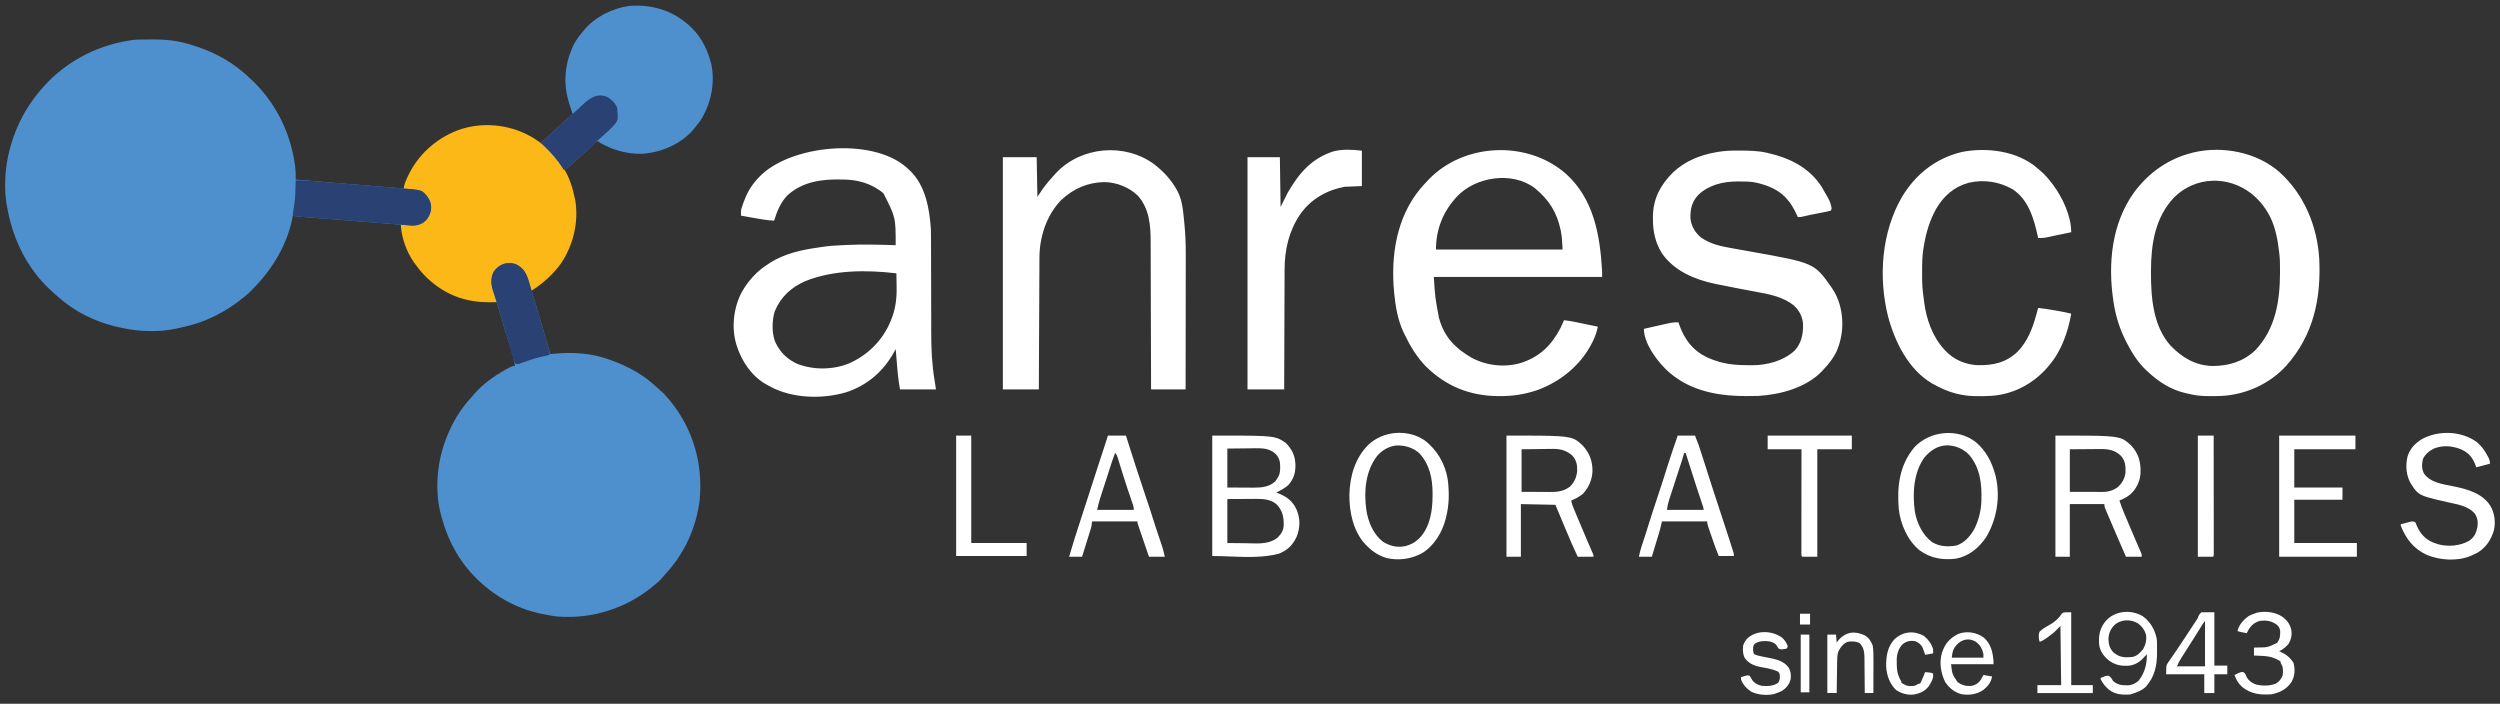
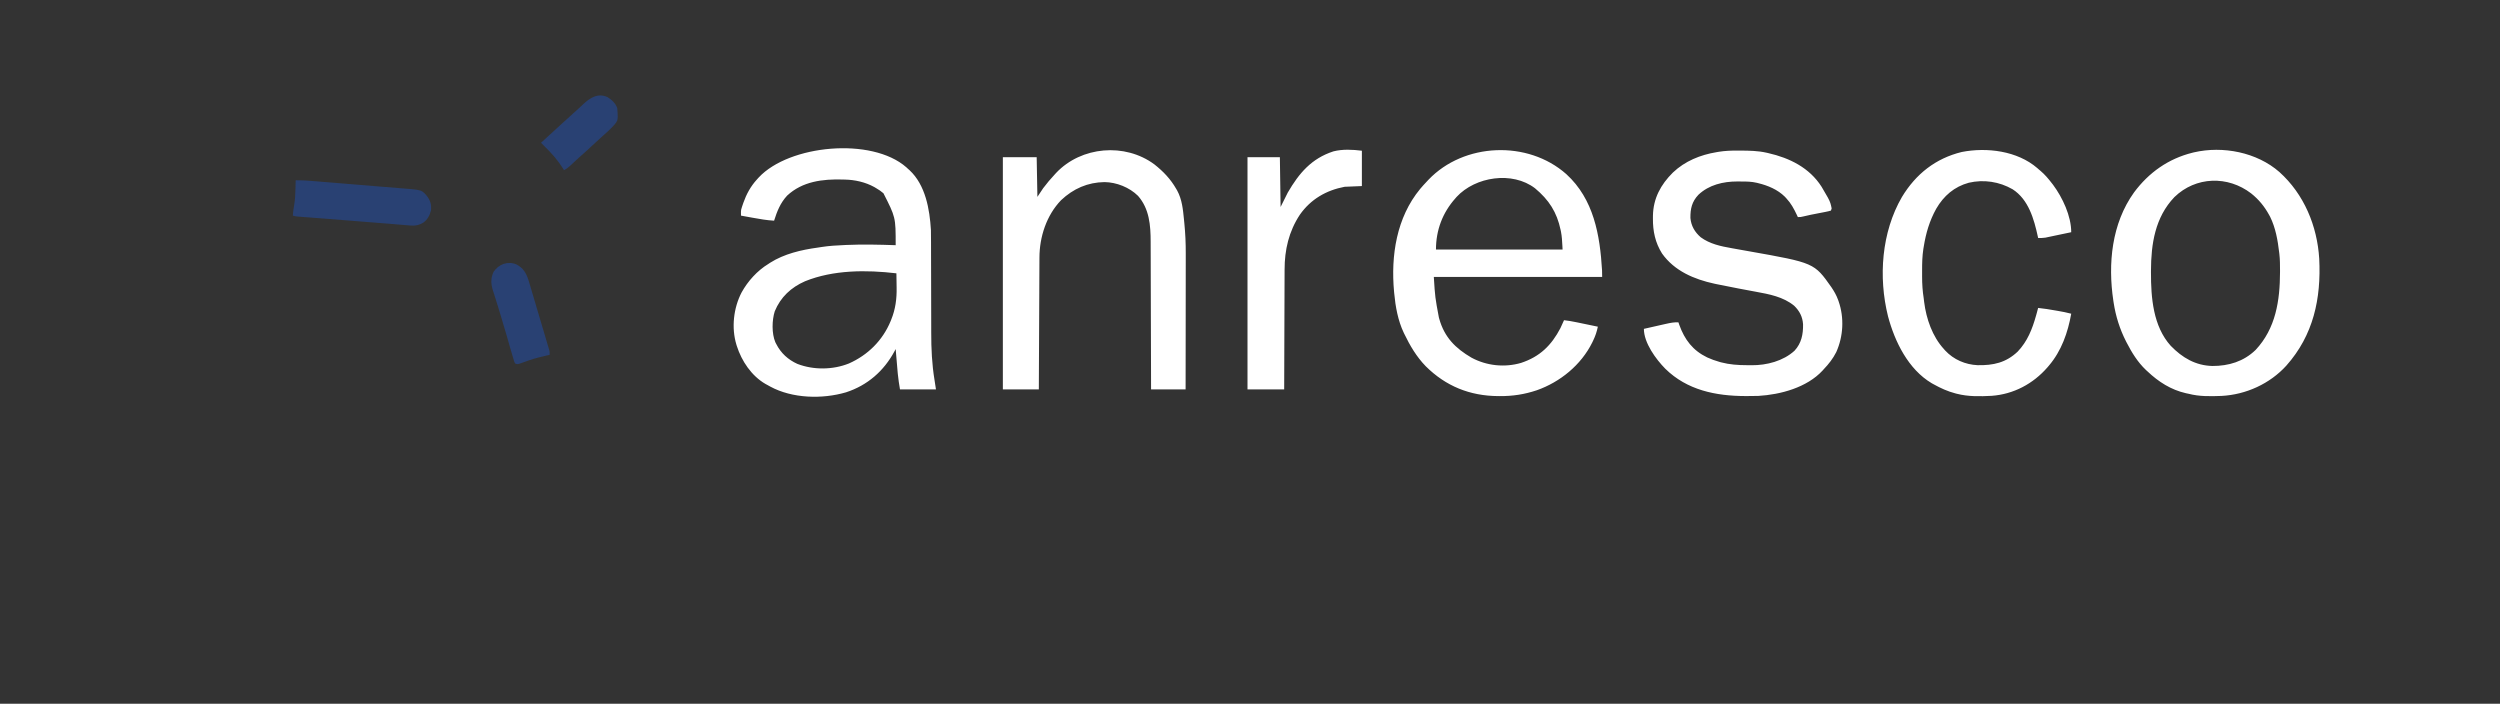
<svg xmlns="http://www.w3.org/2000/svg" width="270" height="76" viewBox="0 0 270 76" fill="none">
  <rect x="0" y="0" width="270" height="76" fill="#333333" stroke="none" />
  <g clip-path="url(#clip0_2161_413)">
-     <path d="M58.983 15.923C59.11 16.041 59.236 16.159 59.362 16.278C59.421 16.332 59.48 16.387 59.541 16.443C60.03 16.907 60.399 17.427 60.761 17.991C60.81 18.068 60.858 18.144 60.909 18.223C61.524 19.23 61.845 20.272 62.081 21.418C62.095 21.477 62.109 21.537 62.123 21.597C62.527 23.953 61.915 26.483 60.59 28.447C59.702 29.665 58.68 30.581 57.42 31.388C57.242 31.209 57.215 31.104 57.146 30.864C57.124 30.79 57.102 30.716 57.08 30.64C57.035 30.485 56.991 30.33 56.947 30.175C56.784 29.631 56.582 29.105 56.086 28.788C55.577 28.521 55.117 28.449 54.545 28.506C54.315 28.581 54.124 28.685 53.923 28.817C53.853 28.864 53.782 28.911 53.709 28.959C53.294 29.364 53.162 29.799 53.128 30.369C53.129 30.839 53.273 31.256 53.418 31.699C53.469 31.86 53.52 32.02 53.571 32.181C53.594 32.251 53.617 32.322 53.64 32.394C53.69 32.556 53.69 32.556 53.69 32.634C52.483 32.673 51.363 32.636 50.194 32.322C50.142 32.309 50.091 32.296 50.038 32.282C48.79 31.947 47.604 31.286 46.62 30.453C46.542 30.388 46.465 30.324 46.386 30.257C45.784 29.737 45.298 29.149 44.833 28.506C44.783 28.439 44.734 28.372 44.683 28.304C43.865 27.115 43.36 25.658 43.279 24.222C43.343 24.228 43.343 24.228 43.408 24.234C44.592 24.369 44.592 24.369 45.687 23.989C46.147 23.602 46.405 23.15 46.491 22.558C46.526 21.98 46.341 21.498 45.968 21.058C45.487 20.617 44.872 20.524 44.25 20.469C44.186 20.463 44.122 20.456 44.056 20.45C43.901 20.434 43.745 20.42 43.589 20.406C43.636 19.992 43.771 19.652 43.939 19.277C43.967 19.215 43.994 19.154 44.023 19.09C45.097 16.755 47.04 14.991 49.422 14.073C49.978 13.868 50.541 13.728 51.126 13.63C51.187 13.62 51.249 13.609 51.312 13.599C54.107 13.236 56.873 14.051 58.983 15.923Z" fill="#FBB816" />
-     <path fill-rule="evenodd" clip-rule="evenodd" d="M74.326 2.657L74.123 2.493C72.354 1.02 70.194 0.448 67.917 0.648C66.111 0.905 64.257 1.831 63.077 3.25L62.935 3.427C62.558 3.87 62.225 4.309 61.959 4.827C60.955 6.943 60.781 9.078 61.518 11.317L61.614 11.605L61.755 12.034L61.847 12.306C61.457 12.651 61.07 13 60.687 13.353C60.465 13.557 60.243 13.761 60.019 13.964C59.484 14.444 58.956 14.932 58.428 15.422C58.558 15.552 58.687 15.682 58.817 15.811C59.582 16.559 60.251 17.305 60.818 18.221L60.915 18.381C61.296 18.15 61.614 17.869 61.942 17.569C62.092 17.43 62.243 17.291 62.394 17.152L62.634 16.931C62.893 16.692 63.154 16.455 63.42 16.225C63.64 16.035 63.841 15.835 64.042 15.626C64.231 15.423 64.36 15.288 64.644 15.266L64.8 15.422C66.215 16.217 67.696 16.644 69.321 16.607C71.347 16.488 73.411 15.623 74.798 14.102L74.978 13.864C75.271 13.524 75.545 13.181 75.781 12.799C76.837 11.024 77.268 8.782 76.78 6.747L76.687 6.465C76.278 5.006 75.485 3.644 74.326 2.657ZM15.341 4.268L15.553 4.267C15.701 4.266 15.849 4.266 15.996 4.265C16.218 4.265 16.438 4.262 16.659 4.26C17.898 4.252 19.088 4.389 20.281 4.732L20.496 4.793C22.646 5.414 24.64 6.394 26.341 7.867L26.52 8.02C26.723 8.198 26.921 8.382 27.119 8.568L27.251 8.693C29.75 11.067 31.347 14.281 31.834 17.69L31.865 17.904C31.914 18.269 31.941 18.624 31.939 18.992L31.937 19.221L31.936 19.394C33.19 19.505 34.444 19.61 35.699 19.713L36.252 19.758L37.403 19.852L38.86 19.972L39.999 20.065L40.536 20.109L41.293 20.171L41.536 20.191C41.959 20.225 42.381 20.259 42.804 20.293L43.069 20.314L43.568 20.354C45.523 20.509 45.523 20.509 46.057 21.102C46.472 21.63 46.62 22.069 46.543 22.743C46.406 23.297 46.157 23.735 45.688 24.067C45.251 24.317 44.855 24.4 44.355 24.358L44.206 24.346C44.092 24.337 43.978 24.327 43.864 24.317C43.647 24.299 43.429 24.281 43.211 24.263C42.755 24.226 42.299 24.189 41.843 24.151C39.663 23.969 37.483 23.797 35.302 23.631C34.92 23.602 34.538 23.573 34.156 23.543L33.593 23.5C33.322 23.479 33.051 23.459 32.779 23.437L32.534 23.419L32.308 23.401L32.112 23.386C31.944 23.367 31.788 23.333 31.625 23.288L31.601 23.427C31.07 26.278 29.531 28.901 27.534 30.968C27.44 31.066 27.346 31.165 27.254 31.265C26.762 31.779 26.209 32.208 25.642 32.634L25.446 32.782C24.497 33.473 23.458 34.045 22.379 34.504L22.096 34.624C21.183 34.996 20.231 35.226 19.271 35.438L19.082 35.481C17.258 35.88 15.108 35.837 13.288 35.438L13.094 35.399C10.943 34.964 8.814 34.062 7.072 32.712L6.867 32.556C6.398 32.188 5.952 31.797 5.519 31.388L5.39 31.268C2.993 29.021 1.49 26.031 0.857 22.821L0.821 22.654C0.036 18.837 1.016 14.662 3.108 11.423C3.424 10.948 3.757 10.487 4.12 10.048L4.215 9.93C6.675 6.899 10.213 4.931 14.065 4.362L14.312 4.321C14.657 4.278 14.994 4.27 15.341 4.268ZM55.777 28.56C56.54 28.954 56.841 29.521 57.098 30.319C57.142 30.466 57.186 30.614 57.229 30.762L57.303 31.009C57.382 31.275 57.46 31.541 57.539 31.808L57.704 32.365C57.849 32.851 57.992 33.338 58.136 33.825C58.264 34.257 58.392 34.689 58.52 35.121L58.578 35.318C58.867 36.292 59.156 37.267 59.443 38.242L59.621 38.226L59.855 38.204L60.086 38.183C61.918 38.024 63.919 38.16 65.659 38.788L65.835 38.848C67.746 39.512 69.506 40.456 70.972 41.866C71.119 42.005 71.264 42.134 71.419 42.261C71.711 42.507 71.943 42.777 72.186 43.071L72.375 43.296C74.852 46.306 75.93 50.084 75.568 53.956C75.222 56.936 73.927 59.775 71.891 61.966C71.759 62.11 71.636 62.253 71.515 62.406C71.27 62.691 70.999 62.926 70.709 63.166L70.471 63.363C67.609 65.7 63.986 66.856 60.298 66.593C59.669 66.528 59.051 66.416 58.433 66.281L58.234 66.238C54.686 65.447 51.519 63.176 49.55 60.124C48.795 58.918 48.228 57.681 47.834 56.313C47.797 56.184 47.757 56.055 47.716 55.927C46.918 53.291 47.15 50.145 48.099 47.589L48.162 47.418C48.806 45.705 49.717 44.171 50.974 42.837C51.062 42.734 51.149 42.63 51.236 42.526C52.148 41.484 53.293 40.667 54.485 39.98L54.696 39.858C55.013 39.68 55.274 39.547 55.636 39.488C55.492 38.825 55.321 38.178 55.116 37.532C55.087 37.436 55.057 37.341 55.027 37.246C55.002 37.164 54.976 37.081 54.951 36.999L54.865 36.725C54.728 36.279 54.597 35.832 54.466 35.385C54.274 34.733 54.08 34.083 53.883 33.433L53.817 33.215C53.701 32.833 53.583 32.452 53.461 32.072L53.384 31.829C53.336 31.677 53.287 31.524 53.238 31.373C53.015 30.664 52.985 30.047 53.305 29.363C53.862 28.534 54.834 28.162 55.777 28.56Z" fill="#4E90CD" />
    <path fill-rule="evenodd" clip-rule="evenodd" d="M98.054 18.226L97.883 18.066C94.134 14.779 85.231 15.643 81.946 19.163L81.737 19.394C81.071 20.127 80.614 20.966 80.285 21.896L80.222 22.081L80.162 22.256L80.108 22.424C80.077 22.522 80.056 22.587 80.043 22.652C80.018 22.778 80.02 22.908 80.028 23.288C80.326 23.343 80.624 23.397 80.921 23.45L81.291 23.517C82.06 23.658 82.819 23.79 83.602 23.833C83.921 22.822 84.277 21.918 85.01 21.127C86.668 19.584 88.85 19.326 91.025 19.388L91.216 19.394C92.32 19.411 93.46 19.669 94.43 20.205L94.635 20.328C94.915 20.491 95.169 20.66 95.412 20.874C96.063 22.153 96.394 22.803 96.561 23.492C96.734 24.202 96.734 24.954 96.733 26.481C94.953 26.42 93.177 26.377 91.398 26.456L91.173 26.467C90.352 26.503 89.541 26.549 88.728 26.677C88.585 26.701 88.442 26.723 88.299 26.743C86.541 26.984 84.694 27.414 83.178 28.375L82.981 28.506C81.789 29.231 80.76 30.368 80.09 31.588C79.22 33.26 78.981 35.394 79.528 37.212L79.576 37.366C80.097 39 81.165 40.594 82.674 41.468L82.903 41.591L83.183 41.748C85.564 43.042 88.803 43.124 91.372 42.37C93.685 41.619 95.455 40.074 96.605 37.939L96.733 37.697C96.8 38.535 96.868 39.372 96.947 40.209L96.966 40.403C97.018 40.962 97.107 41.503 97.199 42.058H101.084L100.929 41.046C100.646 39.328 100.572 37.662 100.573 35.923C100.573 35.548 100.572 35.173 100.571 34.798C100.568 34.086 100.566 33.373 100.566 32.661C100.565 31.609 100.562 30.556 100.559 29.503L100.558 29.267L100.557 28.799C100.555 28.346 100.554 27.893 100.553 27.441C100.553 27.156 100.553 26.871 100.552 26.586L100.551 26.187C100.551 25.74 100.551 25.293 100.54 24.846C100.406 22.601 99.955 19.987 98.234 18.385L98.054 18.226ZM96.829 30.673C96.825 30.288 96.819 29.904 96.812 29.519C93.575 29.139 90.002 29.136 86.944 30.376C85.436 31.038 84.308 32.082 83.673 33.62C83.368 34.588 83.338 36.014 83.734 36.956L83.836 37.152C84.333 38.135 85.115 38.847 86.111 39.298C87.856 39.975 89.946 39.952 91.683 39.255C93.728 38.348 95.32 36.773 96.184 34.691L96.253 34.518C96.709 33.401 96.859 32.261 96.835 31.064C96.832 30.933 96.83 30.803 96.829 30.673ZM147.083 20.095V16.278C146.07 16.151 145.005 16.094 144.006 16.348C141.642 17.118 140.302 18.695 139.081 20.796L138.304 22.353L138.226 16.979H134.73V42.058H138.692C138.697 40.288 138.702 38.517 138.709 36.747C138.713 35.885 138.716 35.024 138.718 34.162C138.72 33.406 138.722 32.65 138.726 31.894L138.726 31.774C138.728 31.414 138.73 31.053 138.73 30.693C138.731 30.312 138.732 29.93 138.734 29.549L138.736 29.123C138.734 26.986 139.193 24.993 140.385 23.189C141.563 21.511 143.241 20.548 145.219 20.173L147.083 20.095ZM250.477 27.942C250.258 24.396 248.84 20.975 246.179 18.581C243.747 16.446 240.067 15.729 236.943 16.454L236.79 16.492C234.189 17.138 232.074 18.63 230.478 20.778C228.059 24.145 227.641 28.472 228.242 32.486L228.277 32.712C228.501 34.163 228.937 35.542 229.602 36.852L229.676 36.995C230.23 38.073 230.871 39.113 231.755 39.952L231.929 40.111C233.119 41.238 234.466 42.101 236.082 42.468L236.358 42.525C237.534 42.834 238.723 42.803 239.932 42.759C242.563 42.62 245.147 41.45 246.925 39.488C249.849 36.199 250.692 32.264 250.477 27.942ZM245.062 23.209C244.556 22.288 243.945 21.542 243.125 20.888C240.611 18.957 237.148 19.04 234.835 21.287C232.747 23.472 232.313 26.339 232.305 29.25L232.305 29.431C232.301 32.143 232.534 35.237 234.442 37.35C235.689 38.636 237.12 39.479 238.933 39.526C240.698 39.532 242.314 39.042 243.605 37.794C245.784 35.47 246.235 32.463 246.242 29.382L246.242 29.216C246.243 28.621 246.241 28.029 246.172 27.436L246.15 27.26C245.999 25.953 245.761 24.595 245.171 23.407L245.062 23.209ZM187.675 16.264L187.979 16.264C188.918 16.268 189.863 16.283 190.783 16.492L190.97 16.534C193.282 17.061 195.422 18.115 196.732 20.172C197.374 21.258 197.571 21.591 197.685 21.95C197.736 22.109 197.77 22.273 197.819 22.509L197.742 22.743C197.551 22.801 197.373 22.843 197.178 22.879L197.005 22.914C196.822 22.95 196.638 22.985 196.455 23.02C196.273 23.056 196.092 23.091 195.91 23.127C195.797 23.15 195.684 23.172 195.571 23.193C195.301 23.245 195.035 23.304 194.769 23.374C194.626 23.408 194.554 23.425 194.48 23.434C194.404 23.444 194.326 23.444 194.168 23.444L194.053 23.198C193.742 22.543 193.426 21.952 192.924 21.419L192.756 21.238C191.981 20.473 190.94 20.037 189.894 19.783L189.733 19.742C189.188 19.614 188.652 19.601 188.094 19.603C187.939 19.603 187.784 19.601 187.629 19.599C186.105 19.598 184.56 19.962 183.426 21.039C182.727 21.779 182.553 22.54 182.565 23.543C182.641 24.397 183.037 25.07 183.678 25.625C184.661 26.346 185.839 26.597 187.015 26.802C187.216 26.837 187.416 26.873 187.616 26.91C188.042 26.987 188.468 27.063 188.894 27.138C195.935 28.388 195.935 28.388 197.79 31.018C198.09 31.46 198.338 31.897 198.519 32.401L198.572 32.548C199.188 34.316 199.081 36.322 198.317 38.026C197.96 38.732 197.508 39.308 196.965 39.877L196.835 40.023C195.134 41.858 192.301 42.617 189.894 42.759C189.486 42.772 189.079 42.775 188.67 42.774L188.5 42.774C185.304 42.765 182.208 42.14 179.852 39.824C178.835 38.791 177.54 37.031 177.54 35.516C178.248 35.351 178.957 35.19 179.667 35.034L179.954 34.97C180.4 34.872 180.813 34.785 181.27 34.815L181.364 35.086C181.94 36.685 182.821 37.85 184.378 38.602C184.809 38.801 185.247 38.954 185.703 39.084L185.864 39.13C186.783 39.374 187.711 39.439 188.657 39.439C188.83 39.439 189.003 39.442 189.175 39.445C190.794 39.458 192.59 38.994 193.808 37.877C194.562 37.064 194.749 36.092 194.73 35.021C194.677 34.218 194.354 33.587 193.776 33.026C192.6 32.052 191.07 31.771 189.607 31.503L189.433 31.471C189.19 31.426 188.947 31.38 188.705 31.335C188.387 31.275 188.07 31.215 187.752 31.156C186.962 31.008 186.174 30.854 185.388 30.687L185.17 30.641C182.979 30.169 180.841 29.269 179.5 27.377C178.767 26.212 178.505 24.97 178.516 23.604L178.518 23.293C178.551 21.431 179.359 19.936 180.67 18.638C181.974 17.396 183.635 16.724 185.388 16.434L185.625 16.393C186.312 16.284 186.98 16.257 187.675 16.264ZM127.035 20.406C126.424 19.336 125.637 18.515 124.672 17.752C121.501 15.401 116.784 15.799 114.065 18.671L113.904 18.848C113.462 19.323 113.047 19.807 112.661 20.328L112.039 21.263L111.961 16.979H108.309V42.058H112.194C112.202 40.219 112.211 38.38 112.219 36.541C112.224 35.647 112.228 34.752 112.232 33.858C112.235 33.073 112.239 32.288 112.243 31.502L112.243 31.38C112.245 31.006 112.247 30.631 112.248 30.257C112.25 29.86 112.252 29.464 112.254 29.067L112.256 28.627C112.257 28.424 112.257 28.22 112.259 28.017L112.26 27.831C112.263 25.583 113.02 23.255 114.598 21.618C115.922 20.373 117.469 19.691 119.289 19.666C120.589 19.684 121.974 20.234 122.908 21.154C124.136 22.555 124.272 24.349 124.271 26.129C124.271 26.295 124.271 26.461 124.272 26.627C124.275 27.081 124.276 27.536 124.277 27.991C124.277 28.473 124.279 28.955 124.28 29.437C124.284 30.349 124.287 31.26 124.288 32.171C124.29 32.956 124.292 33.74 124.294 34.524L124.295 34.681L124.297 35.307C124.303 37.031 124.308 38.755 124.312 40.479L124.315 42.058H128.045C128.048 40.053 128.051 38.048 128.053 36.044C128.053 35.068 128.054 34.092 128.056 33.116C128.057 32.26 128.059 31.404 128.059 30.547L128.059 30.412C128.059 30.003 128.06 29.595 128.06 29.187C128.062 28.755 128.062 28.323 128.062 27.891L128.062 27.407C128.067 26.295 128.019 25.202 127.908 24.096L127.889 23.911L127.868 23.69C127.763 22.622 127.658 21.536 127.135 20.578L127.035 20.406ZM220.025 18.151L220.195 18.303L220.373 18.451C220.842 18.848 221.221 19.296 221.594 19.783L221.732 19.959C222.757 21.341 223.692 23.33 223.692 25.079C223.149 25.193 222.606 25.307 222.063 25.42C221.863 25.461 221.663 25.504 221.463 25.547L221.162 25.61L220.904 25.665C220.639 25.706 220.386 25.709 220.118 25.703L220.084 25.544C219.674 23.665 219.086 21.553 217.366 20.444C215.936 19.617 214.245 19.359 212.629 19.736C211.062 20.163 209.922 21.149 209.112 22.543C208.391 23.838 207.999 25.178 207.764 26.637L207.722 26.887C207.602 27.669 207.585 28.437 207.588 29.227C207.589 29.441 207.588 29.654 207.587 29.868C207.587 30.676 207.637 31.446 207.764 32.245C207.779 32.369 207.794 32.493 207.808 32.617C208.038 34.43 208.691 36.331 209.939 37.697L210.086 37.863C210.996 38.838 212.258 39.38 213.579 39.439C215.267 39.473 216.649 39.173 217.913 37.969C218.962 36.864 219.478 35.556 219.885 34.114L219.965 33.83C220.018 33.639 220.068 33.449 220.118 33.257C220.733 33.317 221.339 33.419 221.949 33.525L222.249 33.576C222.736 33.661 223.215 33.751 223.692 33.88C223.334 35.91 222.637 37.902 221.283 39.488L221.121 39.679C219.572 41.455 217.47 42.575 215.104 42.749C213.84 42.816 212.57 42.843 211.338 42.526L211.183 42.486C210.353 42.27 209.601 41.929 208.852 41.513L208.619 41.385C206.091 39.879 204.633 36.904 203.904 34.155C202.853 29.927 203.203 25.074 205.412 21.271C206.914 18.79 209.043 17.107 211.867 16.415C214.582 15.884 217.867 16.292 220.025 18.151ZM169.159 18.803C172.129 21.512 172.795 25.375 173.022 29.2C173.033 29.436 173.033 29.672 173.033 29.908H154.852L154.852 29.908C154.922 31.016 154.957 31.567 155.026 32.115C155.094 32.657 155.195 33.196 155.395 34.269L155.395 34.27L155.438 34.429C155.999 36.428 157.185 37.614 158.919 38.627C160.549 39.507 162.498 39.716 164.282 39.191C166.305 38.522 167.551 37.303 168.526 35.438C168.663 35.155 168.792 34.87 168.915 34.581C169.369 34.632 169.812 34.709 170.26 34.803L170.461 34.844C170.671 34.888 170.881 34.932 171.09 34.975L171.52 35.064C171.869 35.137 172.218 35.209 172.567 35.282C172.457 35.817 172.303 36.279 172.066 36.772L171.963 36.988C170.761 39.416 168.501 41.259 165.969 42.15C164.645 42.595 163.359 42.789 161.966 42.779L161.806 42.778C158.749 42.758 156.149 41.712 153.98 39.554C152.989 38.536 152.279 37.336 151.666 36.061L151.595 35.914C150.985 34.63 150.707 33.109 150.578 31.699L150.558 31.496C150.2 27.605 150.826 23.492 153.375 20.406C153.6 20.137 153.833 19.88 154.075 19.627L154.267 19.419C158.106 15.395 165.007 15.124 169.159 18.803ZM165.783 20.335C167.286 21.588 168.141 22.91 168.545 24.831L168.583 25.01C168.686 25.536 168.711 26.033 168.738 26.563V26.563C168.744 26.689 168.751 26.818 168.758 26.949H155.084C155.084 24.867 155.791 22.976 157.182 21.419L157.311 21.269C159.346 19.068 163.337 18.463 165.783 20.335Z" fill="white" />
    <path fill-rule="evenodd" clip-rule="evenodd" d="M66.664 11.682C66.498 11.181 66.061 10.755 65.611 10.49C64.539 9.996 63.673 10.6 62.913 11.323C62.778 11.453 62.641 11.582 62.502 11.708L62.308 11.882L61.925 12.228C61.508 12.602 61.093 12.978 60.682 13.357C60.462 13.56 60.241 13.762 60.019 13.963C59.484 14.444 58.956 14.931 58.428 15.421C58.558 15.551 58.687 15.681 58.817 15.81C59.582 16.559 60.251 17.305 60.818 18.221L60.915 18.381C61.201 18.225 61.429 18.044 61.665 17.822C61.753 17.738 61.841 17.655 61.929 17.572L62.064 17.445C62.203 17.315 62.342 17.186 62.484 17.06C62.999 16.614 63.499 16.152 63.998 15.689L64.261 15.445L64.392 15.324C64.609 15.122 64.826 14.921 65.049 14.726C65.508 14.332 65.947 13.922 66.353 13.474C66.495 13.3 66.587 13.186 66.642 13.057C66.746 12.817 66.725 12.523 66.664 11.682ZM31.935 19.471C32.51 19.461 33.075 19.492 33.647 19.54L33.92 19.562C34.217 19.587 34.514 19.611 34.81 19.636L35.436 19.687C35.929 19.728 36.422 19.768 36.915 19.809C37.523 19.86 38.131 19.909 38.739 19.959C39.363 20.011 39.987 20.062 40.612 20.113L41.183 20.161L41.46 20.183C42.167 20.242 42.873 20.299 43.58 20.354C44.915 20.46 45.332 20.493 45.636 20.696C45.774 20.788 45.889 20.916 46.056 21.101C46.471 21.629 46.619 22.069 46.542 22.742C46.405 23.296 46.156 23.735 45.688 24.066C45.25 24.316 44.854 24.399 44.354 24.357L44.205 24.345C44.091 24.336 43.977 24.327 43.864 24.317C43.646 24.298 43.428 24.28 43.21 24.263C42.754 24.226 42.298 24.188 41.842 24.15C39.663 23.968 37.482 23.797 35.301 23.63C34.919 23.601 34.537 23.572 34.155 23.542L33.592 23.499C33.321 23.479 33.05 23.458 32.779 23.437L32.533 23.418L32.308 23.401L32.111 23.386C31.943 23.366 31.787 23.333 31.624 23.287C31.658 22.881 31.704 22.483 31.78 22.083C31.871 21.544 31.892 21.01 31.906 20.464L31.915 20.173C31.922 19.939 31.929 19.705 31.935 19.471ZM55.775 28.559C56.535 28.951 56.837 29.514 57.094 30.307C57.137 30.449 57.179 30.592 57.221 30.735L57.292 30.973C57.369 31.23 57.445 31.488 57.52 31.745L57.681 32.284C57.792 32.659 57.903 33.035 58.014 33.41C58.156 33.892 58.299 34.373 58.442 34.854C58.552 35.225 58.662 35.595 58.772 35.966C58.824 36.144 58.877 36.321 58.93 36.499C59.003 36.746 59.076 36.994 59.149 37.241L59.216 37.464L59.275 37.668L59.328 37.845C59.34 37.902 59.349 37.939 59.354 37.977C59.364 38.046 59.364 38.117 59.364 38.319L59.184 38.362L59.184 38.362C58.417 38.543 58.033 38.634 57.657 38.746C57.28 38.857 56.91 38.99 56.171 39.257L56.171 39.257C55.934 39.336 55.86 39.35 55.635 39.254L55.635 39.254C55.599 39.19 55.58 39.156 55.564 39.119C55.545 39.076 55.532 39.03 55.502 38.929L55.438 38.721L55.372 38.495L55.302 38.261C55.23 38.022 55.16 37.781 55.091 37.541L55.028 37.324C54.93 36.985 54.834 36.645 54.738 36.305C54.559 35.672 54.369 35.043 54.178 34.413L54.178 34.413L54.158 34.347L54.094 34.134L53.96 33.691C53.914 33.542 53.869 33.392 53.824 33.242C53.705 32.85 53.584 32.459 53.459 32.069L53.383 31.827C53.335 31.675 53.286 31.523 53.236 31.372C53.014 30.663 52.984 30.046 53.304 29.363C53.86 28.534 54.833 28.162 55.775 28.559Z" fill="#294173" />
-     <path fill-rule="evenodd" clip-rule="evenodd" d="M156.357 51.79C156.087 50.096 155.196 48.556 153.824 47.532C151.99 46.317 149.382 46.526 147.782 48.038C146.337 49.485 145.79 51.414 145.734 53.419C145.714 55.299 146.15 57.404 147.483 58.814L147.631 58.959C148.256 59.594 148.912 60.012 149.767 60.273C151.081 60.564 152.412 60.38 153.588 59.738C154.877 58.959 155.763 57.492 156.132 56.044L156.177 55.843C156.521 54.55 156.528 53.113 156.357 51.79ZM147.563 55.079C147.288 53.084 147.461 50.929 148.704 49.272C149.25 48.625 149.992 48.188 150.843 48.108C151.736 48.092 152.582 48.331 153.268 48.93C154.393 50.128 154.721 51.682 154.718 53.285L154.716 53.58C154.715 55.157 154.441 56.952 153.284 58.133L153.147 58.258C152.737 58.647 152.311 58.832 151.768 58.983C150.889 59.17 150.094 58.964 149.34 58.492C148.302 57.667 147.761 56.361 147.563 55.079ZM215.46 51.17C215.095 49.853 214.457 48.657 213.406 47.762C211.454 46.216 208.416 46.514 206.746 48.313C205.127 50.257 204.864 52.554 205.069 54.993C205.259 56.635 206.016 58.361 207.302 59.426C208.501 60.301 209.843 60.52 211.289 60.326C212.676 60.038 213.703 59.188 214.494 58.029C215.669 56.079 216.05 53.684 215.54 51.457L215.46 51.17ZM206.806 55.263C206.542 53.311 206.65 51.04 207.842 49.405C208.496 48.636 209.252 48.131 210.284 48.094C211.232 48.126 212.024 48.455 212.679 49.138C213.858 50.52 214.053 52.305 213.99 54.056L213.984 54.208C213.951 55.213 213.663 56.273 213.207 57.167C212.77 57.929 212.148 58.642 211.292 58.914C210.378 59.072 209.51 59.038 208.701 58.569C207.662 57.836 207.024 56.494 206.806 55.263ZM267.507 47.749C267.981 48.15 268.305 48.604 268.606 49.145L268.708 49.328C268.854 49.602 268.916 49.764 268.916 50.08L267.44 50.47L267.27 50.032C266.952 49.275 266.5 48.832 265.742 48.505C264.801 48.152 263.867 48.061 262.91 48.424C262.371 48.678 261.931 49.037 261.671 49.584C261.548 50.141 261.525 50.685 261.822 51.188C262.441 52.031 263.565 52.248 264.57 52.442L264.571 52.442L264.572 52.442L264.573 52.442C264.717 52.47 264.859 52.497 264.997 52.526C266.503 52.843 268.059 53.255 268.952 54.615C269.418 55.402 269.542 56.366 269.345 57.261C269.056 58.275 268.481 59.153 267.561 59.694C267.367 59.794 267.173 59.885 266.974 59.972L266.819 60.042C265.379 60.644 263.521 60.511 262.102 59.932C260.667 59.263 259.862 58.216 259.282 56.778V56.623C259.482 56.568 259.683 56.515 259.884 56.462L260.056 56.415C260.369 56.333 260.487 56.303 260.599 56.317C260.666 56.325 260.731 56.35 260.836 56.389C260.932 56.559 260.932 56.559 261.015 56.778C261.374 57.623 261.925 58.23 262.773 58.589C262.904 58.636 263.035 58.682 263.167 58.725L263.322 58.779C264.375 59.076 265.668 58.957 266.619 58.433C267.206 58.047 267.413 57.621 267.561 56.939C267.642 56.38 267.585 55.907 267.256 55.44C266.614 54.725 265.62 54.512 264.715 54.317L264.594 54.291C262.331 53.78 261.59 53.614 261.092 53.173C260.849 52.959 260.664 52.68 260.389 52.266C259.865 51.371 259.789 50.37 259.996 49.363C260.247 48.49 260.795 47.904 261.553 47.431C263.375 46.445 265.817 46.521 267.507 47.749ZM254.387 47.042H246.151V60.127H254.542V58.647H247.782V53.974H252.988V52.65H247.782V48.522H254.387V47.042ZM190.908 47.042H199.998V48.522H196.269V60.127H194.637C194.608 60.097 194.589 60.079 194.577 60.057C194.558 60.022 194.556 59.977 194.55 59.86L194.55 59.602L194.55 59.308L194.551 58.982L194.551 58.642C194.551 58.332 194.551 58.023 194.552 57.714C194.552 57.423 194.552 57.133 194.552 56.843V56.825L194.552 56.745C194.553 56.133 194.553 55.522 194.554 54.91C194.555 54.214 194.555 53.517 194.556 52.821C194.556 51.388 194.558 49.955 194.56 48.522H190.908V47.042ZM104.894 47.042H103.263V60.049H110.877V58.647H104.894V47.042ZM229.524 47.575C228.715 47.042 227.556 47.042 221.986 47.042V60.127H223.539V54.442H227.269C227.269 54.702 227.344 54.88 227.445 55.117L227.522 55.297C227.607 55.495 227.691 55.694 227.776 55.891C227.836 56.031 227.896 56.172 227.956 56.312C228.138 56.737 228.32 57.163 228.502 57.588L228.59 57.791C228.925 58.57 229.262 59.349 229.6 60.127H231.309C231.309 59.999 231.309 59.941 231.298 59.886C231.289 59.84 231.273 59.795 231.243 59.714L231.149 59.498L231.041 59.248C230.937 59.012 230.835 58.775 230.733 58.538L230.666 58.384C230.4 57.769 230.138 57.153 229.878 56.536L229.712 56.141L229.708 56.133C229.629 55.946 229.55 55.758 229.471 55.571L229.396 55.392C229.208 54.952 229.046 54.508 228.901 54.052C229.787 53.707 230.4 53.267 230.826 52.398L230.921 52.183C231.085 51.817 231.155 51.471 231.176 51.071C231.211 49.909 230.98 48.983 230.163 48.113C229.925 47.891 229.737 47.714 229.524 47.575ZM225.552 48.508L223.541 48.523V53.118L225.503 53.123L225.596 53.123C225.854 53.124 226.113 53.125 226.372 53.125L226.607 53.126L226.861 53.127L227.105 53.127C227.71 53.128 228.278 52.956 228.757 52.578C229.209 52.148 229.492 51.645 229.555 51.02C229.573 50.312 229.535 49.762 229.058 49.224C228.449 48.642 227.763 48.496 226.94 48.496L226.683 48.5L226.182 48.502L225.552 48.508ZM162.7 47.042C168.321 47.042 169.481 47.042 170.29 47.575C170.501 47.713 170.688 47.888 170.923 48.107C171.658 48.898 171.999 49.804 171.988 50.871C171.949 51.812 171.589 52.67 170.936 53.351C170.55 53.652 170.151 53.879 169.693 54.052C169.744 54.411 169.879 54.729 170.019 55.058L170.019 55.058L170.052 55.136L170.138 55.342C170.23 55.563 170.324 55.783 170.417 56.004L170.608 56.459C170.892 57.138 171.179 57.815 171.47 58.492L171.537 58.648C171.638 58.883 171.739 59.118 171.841 59.352L171.947 59.597L172.038 59.807C172.072 59.894 172.088 59.935 172.095 59.978C172.102 60.015 172.102 60.054 172.102 60.127H170.393C169.933 59.16 169.514 58.179 169.101 57.192L168.905 56.725C168.596 55.99 168.29 55.255 167.984 54.52L164.254 54.442V60.127H162.7V47.042ZM164.33 48.522L166.37 48.498L167.008 48.487C167.177 48.486 167.347 48.485 167.517 48.484L167.777 48.478C168.555 48.478 169.225 48.678 169.813 49.204C170.256 49.698 170.357 50.225 170.334 50.877C170.266 51.559 170.028 52.09 169.536 52.572C168.853 53.068 168.193 53.141 167.373 53.133L167.138 53.132C166.881 53.132 166.624 53.13 166.367 53.128L166.277 53.127L164.33 53.118V48.522ZM237.367 47.042H239.076C239.078 48.737 239.079 50.432 239.08 52.126C239.081 52.913 239.081 53.7 239.082 54.486C239.083 55.172 239.083 55.857 239.084 56.543C239.084 56.906 239.084 57.269 239.084 57.632C239.085 57.974 239.085 58.315 239.085 58.657L239.085 58.778L239.085 59.034C239.086 59.205 239.086 59.375 239.086 59.546L239.086 59.837C239.076 60.049 239.076 60.049 238.999 60.127H237.367V47.042ZM138.283 47.468C137.471 47.042 136.436 47.042 130.923 47.042V60.049C131.571 60.049 132.224 60.075 132.878 60.1L132.878 60.1C134.629 60.169 136.387 60.238 138.072 59.816C139 59.459 139.582 58.918 140.014 58.024C140.428 57.013 140.449 56.042 140.031 55.035C139.598 54.101 138.965 53.63 138.018 53.261L137.839 53.195L137.857 53.186C138.322 52.952 138.791 52.716 139.17 52.354C139.71 51.715 139.906 51.115 139.907 50.289C139.906 49.295 139.567 48.541 138.863 47.836L138.863 47.836L138.863 47.836L138.863 47.836C138.647 47.687 138.471 47.566 138.283 47.468ZM134.452 53.887L132.553 53.897V58.648L134.51 58.667C134.672 58.669 134.835 58.674 134.999 58.679L134.999 58.679L134.999 58.679L134.999 58.679L134.999 58.679C136.032 58.712 137.101 58.745 137.953 58.088C138.346 57.691 138.592 57.351 138.64 56.782C138.66 55.869 138.54 55.2 137.91 54.506C137.328 53.959 136.528 53.879 135.763 53.879L135.52 53.881L135.047 53.883L134.452 53.887ZM132.553 48.445L134.52 48.425L135.136 48.417C135.299 48.416 135.463 48.415 135.626 48.414L135.877 48.409C136.58 48.409 137.229 48.528 137.759 49.019C138.158 49.441 138.267 49.858 138.259 50.421L138.258 50.599C138.245 51.035 138.182 51.362 137.914 51.716L137.744 51.969C137.103 52.598 136.2 52.675 135.345 52.666L135.13 52.665C134.894 52.664 134.658 52.663 134.422 52.661L134.34 52.66L132.553 52.651V48.445ZM183.059 47.042H181.194C180.821 48.106 180.46 49.171 180.119 50.245C179.987 50.666 179.853 51.087 179.719 51.508L179.638 51.765C179.408 52.485 179.174 53.204 178.933 53.921C178.584 54.961 178.248 56.005 177.921 57.052L177.809 57.412L177.754 57.587C177.617 58.027 177.475 58.465 177.327 58.903C177.189 59.309 177.08 59.706 176.999 60.127H178.397L178.446 59.967C178.669 59.235 178.892 58.504 179.111 57.771L179.16 57.606C179.219 57.408 179.275 57.211 179.329 57.012L179.485 56.311H184.38C184.38 56.554 184.436 56.738 184.514 56.967L184.573 57.136L184.696 57.496C184.761 57.684 184.826 57.872 184.89 58.06C185.119 58.73 185.352 59.395 185.623 60.049H187.255C187.255 59.915 187.255 59.858 187.246 59.802C187.24 59.761 187.229 59.72 187.211 59.65L187.148 59.455L187.077 59.231L186.999 58.989C186.914 58.724 186.829 58.459 186.743 58.194C186.683 58.006 186.622 57.818 186.562 57.63C186.166 56.398 185.766 55.167 185.354 53.941C185.171 53.397 184.991 52.853 184.821 52.306C184.604 51.605 184.379 50.907 184.152 50.21C184.069 49.954 183.986 49.698 183.903 49.442C183.848 49.272 183.793 49.103 183.738 48.933L183.658 48.688L183.585 48.459L183.513 48.24C183.485 48.155 183.465 48.093 183.444 48.031C183.384 47.858 183.316 47.687 183.059 47.042ZM182.047 48.912H181.891C181.816 49.179 181.739 49.446 181.656 49.711L181.57 49.975L181.472 50.276C181.4 50.495 181.329 50.714 181.258 50.933L181.225 51.035L181.225 51.035L181.225 51.035C181.102 51.413 180.98 51.79 180.857 52.167C180.762 52.459 180.666 52.751 180.572 53.044L180.463 53.378C180.411 53.537 180.359 53.695 180.308 53.854L180.26 54.001C180.141 54.369 180.082 54.673 180.027 55.065H183.989C183.989 55.019 183.989 54.985 183.986 54.952C183.978 54.86 183.948 54.769 183.833 54.43C183.609 53.771 183.391 53.11 183.178 52.447L183.086 52.159L182.807 51.286L182.566 50.533L182.096 49.066L182.047 48.912ZM119.659 47.042H121.602L121.807 47.694C122.361 49.45 122.926 51.201 123.512 52.947C123.675 53.432 123.837 53.918 123.999 54.404C124.047 54.547 124.095 54.69 124.143 54.833C124.282 55.252 124.418 55.671 124.546 56.093C124.67 56.501 124.802 56.906 124.938 57.31L124.999 57.491C125.082 57.738 125.165 57.984 125.249 58.231C125.311 58.414 125.372 58.597 125.434 58.78L125.49 58.945C125.622 59.34 125.706 59.716 125.797 60.127H124.088C123.911 59.609 123.733 59.09 123.557 58.572L123.376 58.042C123.289 57.789 123.203 57.536 123.117 57.283L123.034 57.042L122.959 56.82L122.892 56.624L122.892 56.624C122.868 56.543 122.856 56.504 122.85 56.464C122.845 56.425 122.845 56.387 122.845 56.311H117.95L117.872 56.856C117.841 56.978 117.808 57.099 117.77 57.218L117.709 57.417L117.643 57.625L117.576 57.843C117.505 58.07 117.434 58.298 117.362 58.526L117.217 58.991C117.099 59.37 116.981 59.749 116.862 60.127H115.463C115.635 59.552 115.808 58.978 115.983 58.404L116.054 58.169C116.23 57.591 116.419 57.017 116.611 56.444C116.939 55.463 117.253 54.478 117.566 53.492C117.881 52.498 118.199 51.505 118.529 50.517C118.767 49.806 118.997 49.094 119.227 48.381L119.354 47.987L119.659 47.042ZM120.434 48.912C120.618 49.097 120.679 49.302 120.748 49.538L120.748 49.539C120.757 49.57 120.766 49.6 120.776 49.632L120.83 49.807C120.869 49.933 120.908 50.058 120.946 50.184C121.049 50.519 121.153 50.854 121.258 51.188L121.323 51.397C121.592 52.257 121.88 53.11 122.17 53.963L122.283 54.299L122.336 54.453C122.408 54.668 122.454 54.835 122.454 55.065H118.491C118.585 54.643 118.673 54.256 118.803 53.851L118.895 53.564L118.994 53.261L119.096 52.943C119.167 52.723 119.238 52.502 119.31 52.282C119.401 52.001 119.491 51.72 119.582 51.438C119.652 51.22 119.722 51.002 119.793 50.784L119.893 50.474C120.062 49.948 120.235 49.426 120.434 48.912Z" fill="white" />
-     <path fill-rule="evenodd" clip-rule="evenodd" d="M247.468 68.072C247.331 67.395 246.991 66.971 246.439 66.572C245.655 66.086 244.705 65.987 243.8 66.157L243.661 66.202C243.392 66.288 243.137 66.388 242.884 66.514C242.313 66.911 241.812 67.463 241.641 68.149L241.641 68.15L241.641 68.15L241.641 68.15C241.77 68.193 241.828 68.212 241.886 68.228C241.933 68.24 241.981 68.25 242.067 68.269L242.277 68.31C242.402 68.335 242.526 68.359 242.651 68.383C242.701 68.278 242.754 68.175 242.807 68.072C243.112 67.552 243.467 67.233 244.05 67.059C244.757 66.962 245.328 67.057 245.905 67.477C246.135 67.692 246.216 67.85 246.259 68.165C246.269 68.692 246.24 69.022 245.914 69.439C245.41 69.679 245.154 69.8 244.885 69.862C244.607 69.927 244.316 69.928 243.724 69.932L243.428 69.941V70.797C243.593 70.804 243.758 70.81 243.923 70.818L244.127 70.827C244.713 70.848 245.239 70.898 245.778 71.148C245.91 71.22 246.043 71.29 246.177 71.357L246.303 71.421V71.576C246.592 72.019 246.587 72.382 246.536 72.9C246.395 73.309 246.16 73.621 245.778 73.833C245.129 74.098 244.248 74.097 243.579 73.903C243.186 73.742 242.844 73.504 242.64 73.124C242.624 73.089 242.61 73.056 242.597 73.025C242.514 72.831 242.451 72.686 242.248 72.569C242.14 72.579 242.068 72.585 241.998 72.601C241.858 72.632 241.726 72.699 241.33 72.9C241.498 73.405 241.74 73.809 242.132 74.171C243.084 74.964 244.151 75.078 245.356 74.979C246.239 74.788 246.942 74.438 247.468 73.679C247.846 73.026 247.891 72.316 247.701 71.591C247.342 71.017 246.907 70.674 246.296 70.394L246.148 70.33C246.549 70.147 246.862 69.877 247.158 69.551C247.437 69.088 247.545 68.608 247.468 68.072ZM193.078 69.785C192.945 69.404 192.723 69.081 192.412 68.826C191.287 68.069 189.608 68.024 188.62 69.04L188.494 69.24C188.431 69.332 188.397 69.381 188.37 69.434C188.337 69.496 188.313 69.562 188.26 69.707C188.219 70.179 188.209 70.598 188.416 71.031C188.855 71.671 189.454 71.906 190.198 72.049L190.283 72.064C190.87 72.168 191.44 72.269 191.99 72.511C192.077 72.589 192.121 72.628 192.15 72.677C192.18 72.725 192.194 72.784 192.223 72.9L192.223 72.9C192.23 73.199 192.233 73.487 192.046 73.731C191.56 74.108 190.868 74.118 190.281 74.069C189.869 73.992 189.476 73.787 189.235 73.437L189.214 73.399C189.134 73.255 189.055 73.114 188.96 72.978C188.896 72.962 188.85 72.949 188.803 72.945C188.673 72.931 188.537 72.974 188.027 73.134V73.368C188.248 73.952 188.602 74.338 189.115 74.692C189.841 75.048 190.742 75.124 191.537 74.971L191.679 74.925C191.948 74.84 192.203 74.739 192.456 74.614C192.934 74.299 193.241 73.926 193.388 73.368C193.449 72.898 193.405 72.469 193.146 72.064C192.655 71.417 191.931 71.228 191.167 71.072C190.973 71.035 190.778 70.997 190.584 70.958L190.301 70.901C189.993 70.842 189.71 70.777 189.426 70.642C189.383 70.503 189.361 70.433 189.349 70.361C189.337 70.287 189.334 70.211 189.329 70.058C189.35 69.76 189.36 69.668 189.581 69.474C190.078 69.208 190.515 69.209 191.067 69.264C191.381 69.339 191.66 69.414 191.853 69.688C191.914 69.787 191.977 69.885 192.04 69.983C192.079 70.025 192.104 70.052 192.133 70.07C192.183 70.102 192.248 70.111 192.422 70.135L192.422 70.135L192.689 70.097L192.689 70.097L192.689 70.097L192.689 70.097L192.689 70.097C192.795 70.083 192.84 70.077 192.883 70.064C192.915 70.055 192.946 70.041 193 70.019L193.078 69.785ZM223.692 66.124V73.991H226.023V74.848H220.041V73.991H222.605L222.527 67.604L221.828 68.305C221.628 68.466 221.433 68.619 221.225 68.768L221.076 68.878C220.818 69.066 220.579 69.216 220.274 69.318C220.186 68.95 220.123 68.584 220.274 68.227C220.551 67.934 220.912 67.731 221.265 67.533L221.265 67.533C221.343 67.49 221.42 67.446 221.496 67.402C221.939 67.127 222.391 66.751 222.651 66.297C222.699 66.253 222.734 66.221 222.774 66.196C222.893 66.124 223.055 66.124 223.692 66.124ZM202.248 69.707C202.078 69.26 201.813 68.858 201.393 68.617C200.333 68.114 199.339 68.22 198.547 69.152L198.363 69.395L198.285 68.539H197.353V74.847H198.363C198.369 74.366 198.375 73.884 198.383 73.403L198.392 72.813C198.395 72.523 198.399 72.233 198.404 71.944L198.408 71.668L198.409 71.567C198.412 71.184 198.415 70.816 198.512 70.441C198.73 69.949 199.033 69.546 199.528 69.317C199.986 69.244 200.386 69.253 200.815 69.434C201.285 69.917 201.351 70.372 201.362 71.023L201.363 71.318C201.367 71.633 201.37 71.948 201.372 72.262C201.373 72.536 201.376 72.809 201.379 73.082C201.384 73.533 201.388 73.984 201.391 74.435L201.393 74.847H202.325C202.327 74.322 202.328 73.797 202.329 73.272L202.329 73.206C202.33 72.96 202.33 72.713 202.331 72.467C202.332 72.205 202.332 71.942 202.333 71.68L202.333 71.379L202.333 71.329V71.329V71.329V71.329V71.329V71.329V71.329C202.335 70.783 202.338 70.248 202.248 69.707ZM207.78 68.675C208.257 69.066 208.584 69.503 208.771 70.096C208.783 70.261 208.787 70.328 208.785 70.394C208.784 70.44 208.779 70.486 208.771 70.564L207.916 70.719L207.845 70.509L207.746 70.233L207.651 69.959C207.474 69.596 207.202 69.385 206.829 69.24C206.301 69.163 205.934 69.235 205.508 69.551C205.085 69.963 204.874 70.561 204.848 71.143C204.847 71.287 204.849 71.432 204.852 71.576L204.85 71.793C204.856 72.454 204.988 73.044 205.352 73.601V73.757L205.488 73.825C205.596 73.879 205.702 73.935 205.806 73.995C206.109 74.128 206.426 74.104 206.751 74.069L206.751 74.068L206.751 74.068C206.895 74.011 206.96 73.984 207.023 73.952C207.075 73.924 207.125 73.893 207.217 73.835H207.372C207.507 73.575 207.62 73.308 207.732 73.037L207.837 72.782L207.916 72.589C208.03 72.6 208.143 72.611 208.256 72.623L208.447 72.642C208.531 72.654 208.573 72.66 208.613 72.673C208.654 72.686 208.692 72.705 208.771 72.744C208.841 73.275 208.573 73.706 208.287 74.134C207.885 74.649 207.375 74.877 206.751 75.003C206.024 75.091 205.405 74.923 204.789 74.531C204.088 73.869 203.757 72.934 203.705 71.992C203.692 70.914 203.832 69.888 204.587 69.056C205.511 68.191 206.669 68.075 207.78 68.675ZM231.437 66.567C232.222 67.135 232.688 67.947 232.909 68.891C232.966 69.275 232.963 69.664 232.959 70.052L232.959 70.055V70.055V70.056C232.958 70.115 232.958 70.174 232.957 70.233L232.959 70.538C232.956 71.922 232.697 73.079 231.772 74.146C231.348 74.566 230.857 74.748 230.296 74.925L230.063 75.003C229.206 75.061 228.423 75.012 227.732 74.458C227.363 74.132 227.095 73.811 226.877 73.368V73.212C227.156 73.089 227.406 72.98 227.713 72.973C227.928 73.075 228.021 73.23 228.134 73.418L228.134 73.418L228.135 73.419L228.135 73.419C228.155 73.453 228.176 73.488 228.198 73.523C228.694 73.994 229.218 74.026 229.875 74.015C230.336 73.972 230.607 73.798 230.966 73.523C231.608 72.711 231.912 71.674 231.85 70.642L231.724 70.798C231.236 71.379 230.749 71.771 229.985 71.888C229.06 71.957 228.367 71.825 227.64 71.235C227.085 70.737 226.745 70.21 226.692 69.451C226.654 68.468 226.831 67.728 227.499 66.981C228.513 65.925 230.215 65.812 231.437 66.567ZM230.91 67.328C231.337 67.646 231.615 68.025 231.771 68.539C231.849 69.106 231.748 69.601 231.461 70.096C231.158 70.484 230.794 70.863 230.295 70.953C229.641 71.011 229.056 71.036 228.508 70.641L228.294 70.5C227.875 70.092 227.735 69.637 227.712 69.064C227.723 68.434 227.921 67.959 228.358 67.505C229.059 66.874 230.105 66.852 230.91 67.328ZM239.151 66.124H237.752L237.752 66.125L237.752 66.125C237.583 66.305 237.525 66.366 237.486 66.436C237.466 66.473 237.45 66.511 237.426 66.57V66.57L237.426 66.57C237.398 66.661 237.384 66.706 237.364 66.748C237.344 66.788 237.319 66.827 237.269 66.902L237.269 66.902L237.269 66.902L237.269 66.903L237.269 66.903L237.165 67.054L237.061 67.212L236.836 67.554L236.713 67.74C236.586 67.934 236.458 68.128 236.331 68.323L236.182 68.552C235.853 69.054 235.525 69.557 235.186 70.052C235.042 70.261 234.899 70.47 234.757 70.68C234.692 70.776 234.627 70.872 234.562 70.968L234.371 71.238L234.2 71.492L234.199 71.492L234.199 71.492L234.199 71.492C234.115 71.613 234.059 71.695 234.021 71.784C233.945 71.964 233.945 72.177 233.945 72.823H238.063V74.848H239.151V72.823H240.549V71.888H239.151V66.124ZM238.142 67.137H238.064C237.974 67.272 237.886 67.408 237.801 67.546C237.487 68.065 237.165 68.577 236.838 69.087L236.65 69.382C236.328 69.885 236.006 70.387 235.688 70.892L235.588 71.051C235.397 71.351 235.245 71.632 235.112 71.966H238.142V67.137ZM195.41 68.539H194.477V74.77H195.41V68.539ZM215.297 71.421C215.229 70.45 215.027 69.562 214.275 68.881C213.485 68.283 212.423 68.116 211.49 68.461C210.78 68.828 210.259 69.276 209.926 70.008L209.858 70.174C209.81 70.288 209.764 70.404 209.722 70.52C209.424 71.564 209.608 72.728 210.091 73.679C210.518 74.303 211.094 74.775 211.828 74.967C212.663 75.113 213.497 74.996 214.203 74.511C214.708 74.101 215.034 73.705 215.142 73.056L214.209 72.9C214.124 73.07 214.035 73.234 213.937 73.397C213.678 73.782 213.415 73.959 212.966 74.069C212.361 74.135 211.926 74.02 211.427 73.673C211.139 73.255 210.992 73.041 210.902 72.806C210.808 72.559 210.777 72.288 210.713 71.732H215.297V71.421ZM214.208 70.641C214.093 70.071 213.84 69.632 213.365 69.293C212.731 68.931 212.092 68.997 211.527 69.444C210.982 69.937 210.872 70.28 210.789 71.031H214.208V70.641ZM195.486 66.28H194.399V67.448H195.486V66.28Z" fill="white" />
  </g>
  <defs>
    <clipPath id="clip0_2161_413">
      <rect width="270" height="75.626" fill="white" />
    </clipPath>
  </defs>
</svg>